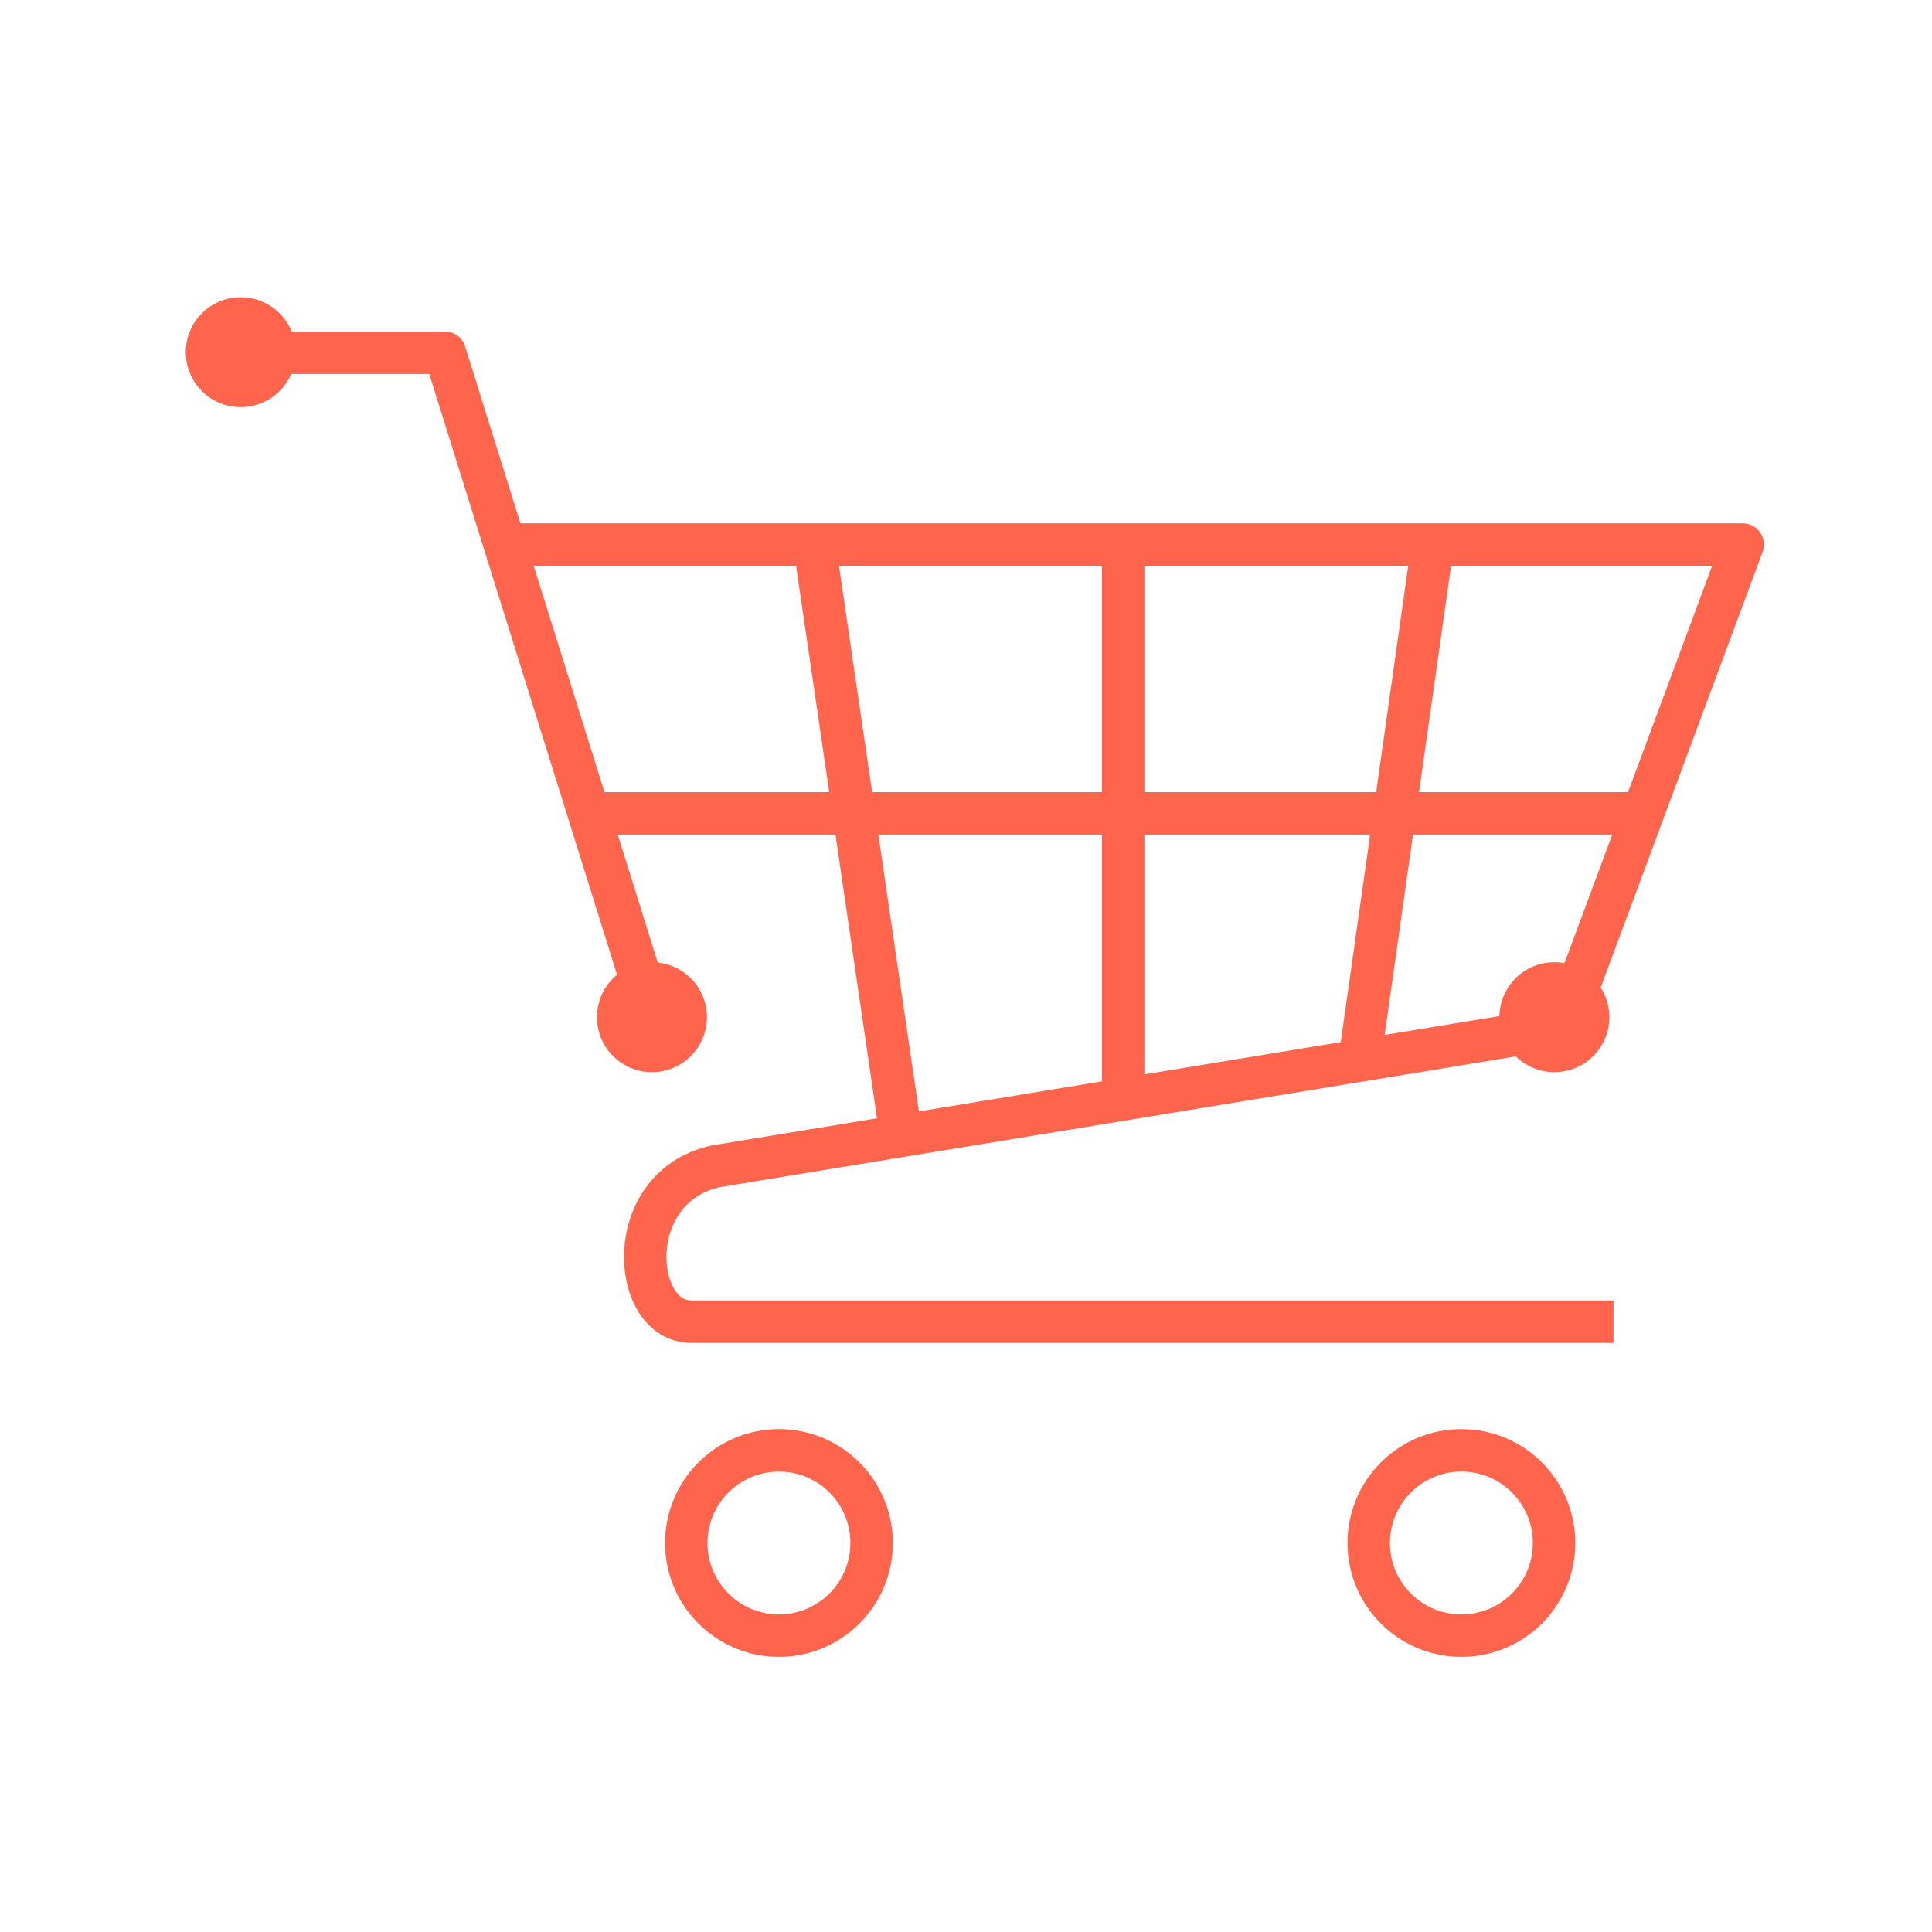
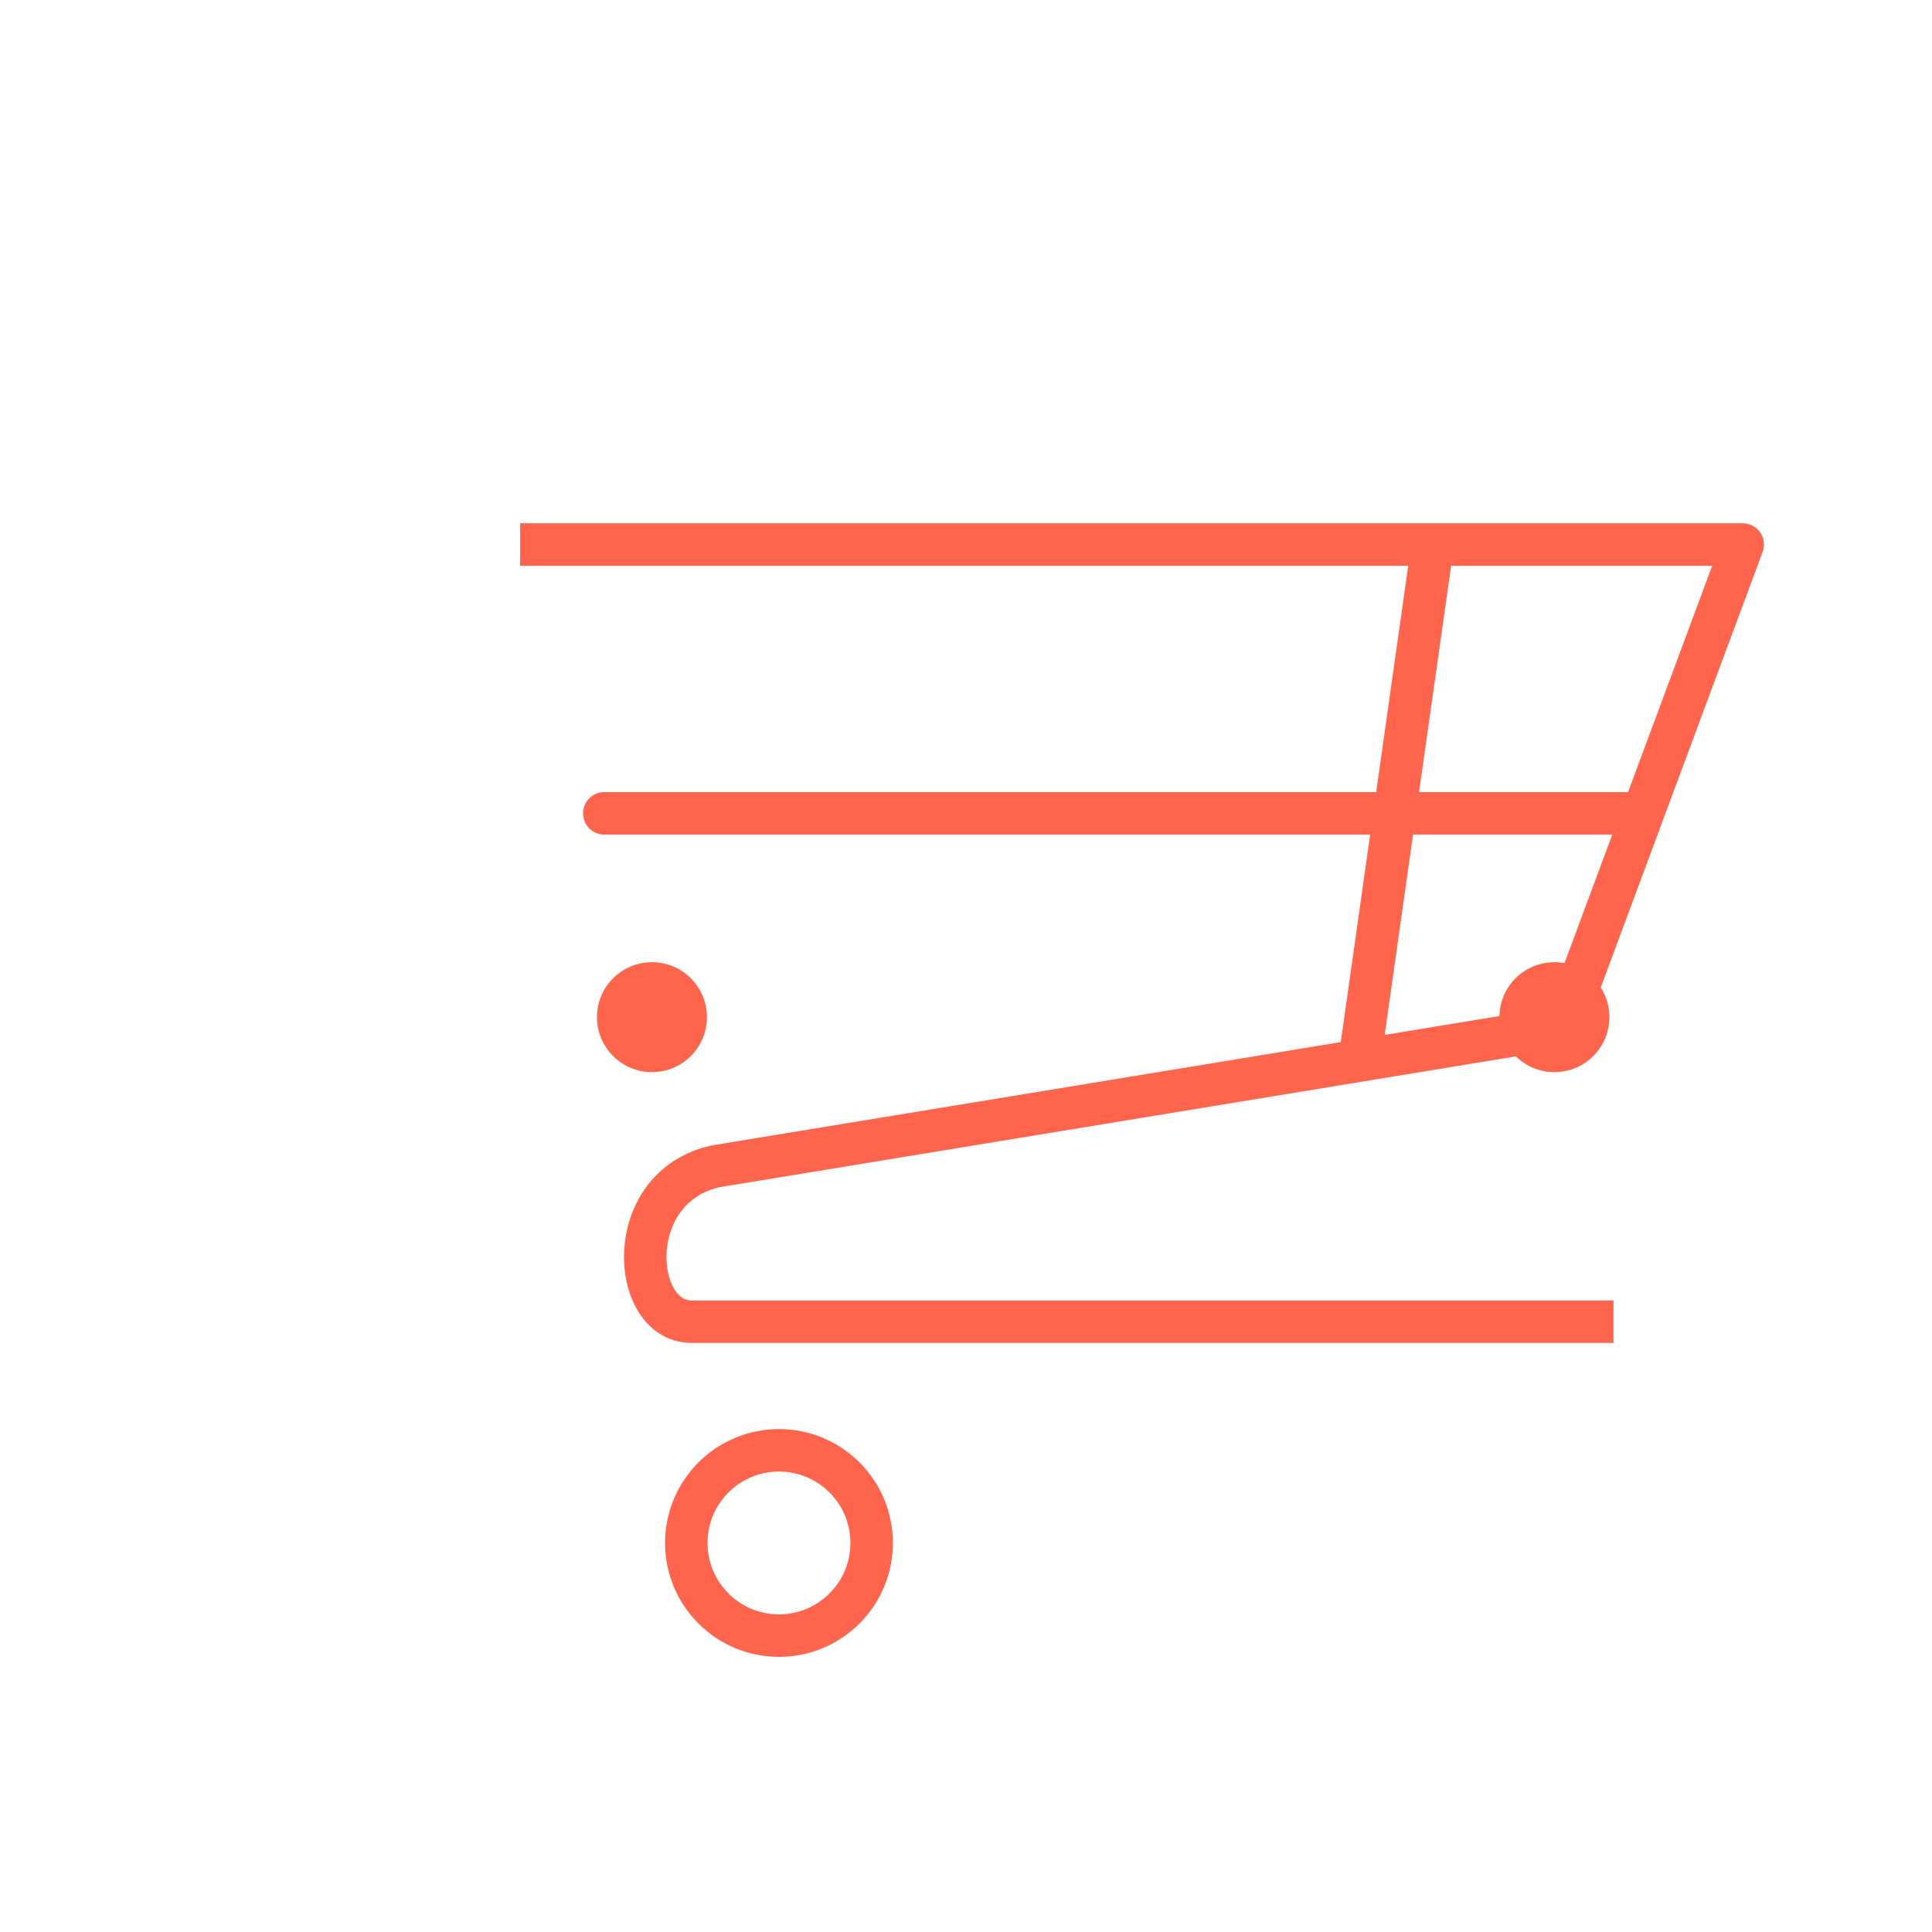
<svg xmlns="http://www.w3.org/2000/svg" width="364" height="364" viewBox="0 0 364 364" fill="none">
  <mask id="mask0_10382_21595" style="mask-type:alpha" maskUnits="userSpaceOnUse" x="0" y="0" width="364" height="364">
    <rect x="0.5" y="0.5" width="363" height="363" fill="#D9D9D9" stroke="#996DDF" />
  </mask>
  <g mask="url(#mask0_10382_21595)">
    <path d="M113.851 153.242H307.957" stroke="#FF644C" stroke-width="8" stroke-miterlimit="10" stroke-linecap="round" stroke-linejoin="round" />
-     <path d="M211.611 104.055V206.239" stroke="#FF644C" stroke-width="8" stroke-miterlimit="10" />
    <path d="M269.718 104.055L256.278 198.948" stroke="#FF644C" stroke-width="8" stroke-miterlimit="10" />
-     <path d="M153.613 103.766L169.553 212.558" stroke="#FF644C" stroke-width="8" stroke-miterlimit="10" />
    <path d="M303.992 249.011H130.259C118.819 249.011 117.049 223.656 134.854 219.736L294.553 193.503L328.337 102.594H97.986" stroke="#FF644C" stroke-width="8" stroke-miterlimit="10" stroke-linejoin="round" />
-     <path d="M124.269 195.863L83.812 66.453H50.876" stroke="#FF644C" stroke-width="8" stroke-miterlimit="10" stroke-linecap="round" stroke-linejoin="round" />
    <path d="M146.761 308.16C156.404 308.16 164.221 300.345 164.221 290.705C164.221 281.065 156.404 273.25 146.761 273.25C137.118 273.25 129.3 281.065 129.3 290.705C129.3 300.345 137.118 308.16 146.761 308.16Z" stroke="#FF644C" stroke-width="8" stroke-miterlimit="10" stroke-linecap="round" stroke-linejoin="round" />
-     <path d="M275.336 308.16C284.979 308.16 292.796 300.345 292.796 290.705C292.796 281.065 284.979 273.25 275.336 273.25C265.692 273.25 257.875 281.065 257.875 290.705C257.875 300.345 265.692 308.16 275.336 308.16Z" stroke="#FF644C" stroke-width="8" stroke-miterlimit="10" stroke-linecap="round" stroke-linejoin="round" />
-     <path d="M45.357 76.708C51.078 76.708 55.715 72.073 55.715 66.354C55.715 60.636 51.078 56 45.357 56C39.637 56 35 60.636 35 66.354C35 72.073 39.637 76.708 45.357 76.708Z" fill="#FF644C" />
    <path d="M122.831 201.997C128.551 201.997 133.188 197.362 133.188 191.643C133.188 185.925 128.551 181.289 122.831 181.289C117.111 181.289 112.473 185.925 112.473 191.643C112.473 197.362 117.111 201.997 122.831 201.997Z" fill="#FF644C" />
    <path d="M292.858 201.997C298.578 201.997 303.215 197.362 303.215 191.643C303.215 185.925 298.578 181.289 292.858 181.289C287.138 181.289 282.501 185.925 282.501 191.643C282.501 197.362 287.138 201.997 292.858 201.997Z" fill="#FF644C" />
  </g>
</svg>